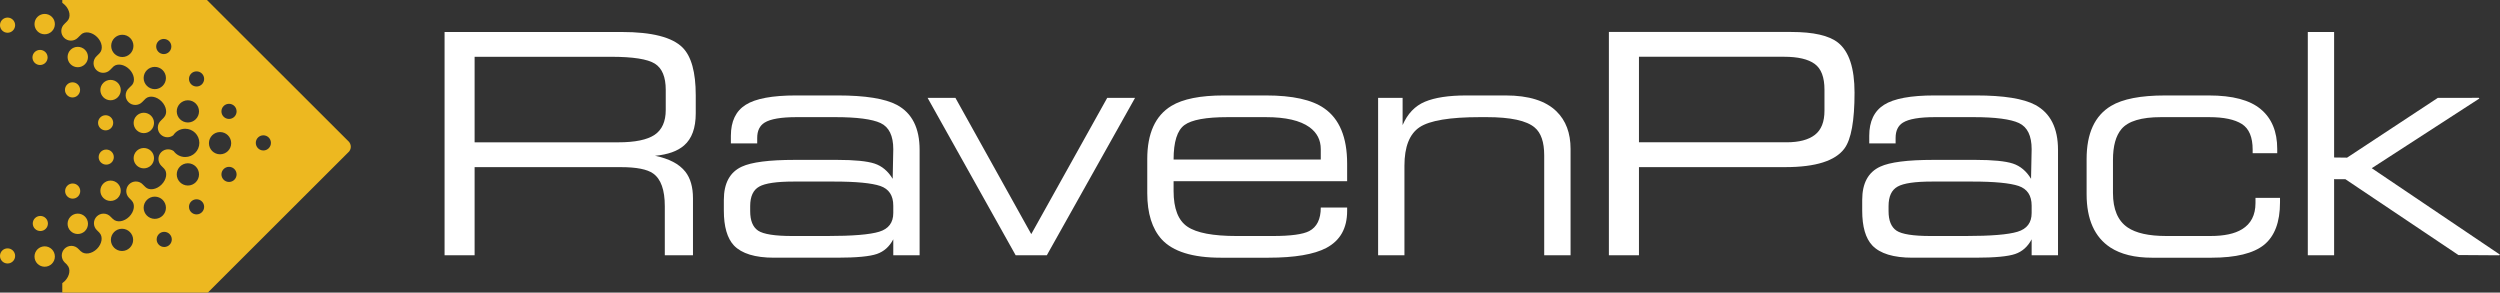
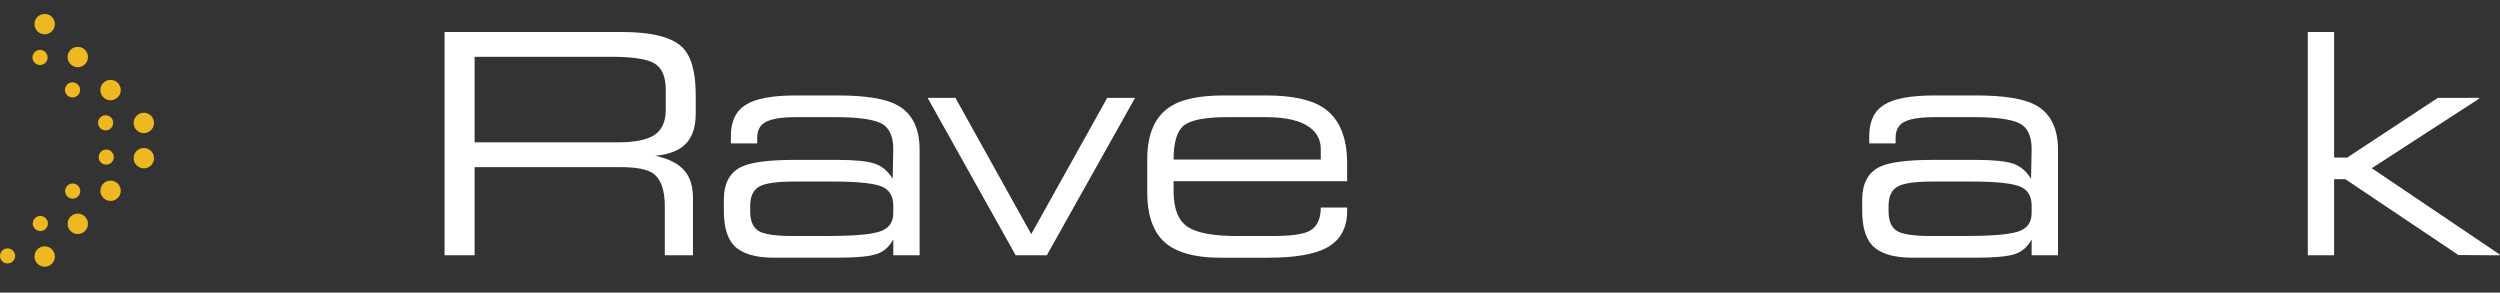
<svg xmlns="http://www.w3.org/2000/svg" xmlns:ns1="http://www.inkscape.org/namespaces/inkscape" xmlns:ns2="http://sodipodi.sourceforge.net/DTD/sodipodi-0.dtd" xml:space="preserve" height="20.211" viewBox="0 0 172.702 20.211" width="172.7" version="1.1" id="svg2" ns1:version="0.91 r" ns2:docname="ravenpack-white.svg">
  <rect x="0" y="0" width="172.702" height="20.211" fill="#333333" stroke="none" />
  <ns2:namedview pagecolor="#000000" bordercolor="#666666" borderopacity="1" objecttolerance="10" gridtolerance="10" guidetolerance="10" ns1:pageopacity="0" ns1:pageshadow="2" ns1:window-width="1920" ns1:window-height="1056" id="namedview117" showgrid="false" ns1:zoom="2.5057867" ns1:cx="130.23471" ns1:cy="30.769961" ns1:window-x="1920" ns1:window-y="24" ns1:window-maximized="1" ns1:current-layer="svg2" />
  <defs id="defs4">
    <clipPath id="a" clipPathUnits="userSpaceOnUse">
      <path d="m0 28.464h146.88v-28.464h-146.88v28.464z" id="path7" />
    </clipPath>
  </defs>
  <g id="logotext">
    <g id="g13" transform="matrix(1.25,0,0,-1.25,45.22,9.315)">
      <path ns1:connector-curvature="0" style="fill:#ffffff" id="path15" d="m 0,0 c -0.413,-0.275 -1.08,-0.413 -2.004,-0.413 l -7.943,0 0,4.727 7.537,0 c 1.217,0 2.025,-0.127 2.425,-0.38 0.4,-0.252 0.601,-0.735 0.601,-1.443 l 0,-1.115 C 0.616,0.735 0.409,0.277 0,0 m -11.607,5.684 0,-12.34 1.66,0 0,4.871 8.077,0 c 0.868,0 1.464,-0.117 1.791,-0.352 0.429,-0.305 0.643,-0.907 0.643,-1.807 l 0,-2.712 1.557,0 0,3.154 c 0,0.618 -0.142,1.108 -0.422,1.465 -0.34,0.429 -0.897,0.721 -1.675,0.879 0.71,0.067 1.246,0.258 1.607,0.574 0.429,0.373 0.643,0.962 0.643,1.774 l 0,0.997 c 0,1.273 -0.243,2.151 -0.727,2.636 -0.574,0.575 -1.695,0.861 -3.364,0.861 l -9.79,0" />
    </g>
    <g id="g17" transform="matrix(1.25,0,0,-1.25,60.811,12.847)">
      <path ns1:connector-curvature="0" style="fill:#ffffff" id="path19" d="m 0,0 c 0.479,-0.165 0.718,-0.527 0.718,-1.089 l 0,-0.406 c 0,-0.53 -0.259,-0.875 -0.778,-1.033 -0.517,-0.159 -1.475,-0.237 -2.873,-0.237 l -1.926,0 c -0.968,0 -1.6,0.1 -1.893,0.296 -0.293,0.198 -0.438,0.556 -0.438,1.074 l 0,0.286 c 0,0.531 0.166,0.889 0.498,1.074 0.331,0.187 0.964,0.279 1.901,0.279 l 2.229,0 C -1.333,0.244 -0.479,0.161 0,0 m -0.187,-3.757 c 0.389,0.134 0.691,0.403 0.905,0.809 l 0,-0.881 1.455,0 0,5.826 c 0,1.204 -0.417,2.031 -1.251,2.481 -0.654,0.349 -1.747,0.525 -3.278,0.525 l -2.299,0 c -1.308,0 -2.236,-0.171 -2.782,-0.517 -0.546,-0.342 -0.82,-0.914 -0.82,-1.714 l 0,-0.421 1.455,0 0,0.304 c 0,0.395 0.136,0.676 0.406,0.845 0.327,0.204 0.917,0.304 1.774,0.304 l 2.129,0 c 1.206,0 2.042,-0.11 2.509,-0.327 C 0.483,3.257 0.718,2.776 0.718,2.033 L 0.685,0.396 C 0.425,0.825 0.09,1.104 -0.321,1.239 -0.733,1.373 -1.423,1.442 -2.392,1.442 l -2.333,0 c -1.419,0 -2.393,-0.127 -2.924,-0.373 -0.664,-0.303 -0.997,-0.917 -0.997,-1.84 l 0,-0.591 c 0,-0.887 0.187,-1.529 0.557,-1.926 0.428,-0.447 1.166,-0.676 2.215,-0.676 l 3.482,0 c 1.081,0 1.817,0.071 2.205,0.207" />
    </g>
    <g id="g21" transform="matrix(1.25,0,0,-1.25,64.08,6.762)">
      <path ns1:connector-curvature="0" style="fill:#ffffff" id="path23" d="m 0,0 4.866,-8.697 1.722,0 L 11.464,0 9.926,0.001 5.728,-7.529 1.537,0.001 0,0 Z" />
    </g>
    <g id="g25" transform="matrix(1.25,0,0,-1.25,90.46,8.786)">
      <path ns1:connector-curvature="0" style="fill:#ffffff" id="path27" d="m 0,0 c 0.418,-0.305 0.624,-0.709 0.624,-1.214 l 0,-0.572 -8.134,0 c 0,0.977 0.201,1.612 0.6,1.904 0.4,0.292 1.194,0.437 2.379,0.437 l 2.13,0 C -1.318,0.555 -0.518,0.371 0,0 M -7.629,1.178 C -8.519,0.639 -8.965,-0.34 -8.965,-1.759 l 0,-1.888 c 0,-1.114 0.267,-1.965 0.796,-2.55 0.619,-0.675 1.709,-1.016 3.264,-1.016 l 2.641,0 c 1.452,0 2.52,0.184 3.194,0.54 0.768,0.408 1.151,1.086 1.151,2.046 l 0,0.185 -1.457,0 c 0,-0.641 -0.213,-1.078 -0.642,-1.301 -0.347,-0.179 -1.018,-0.271 -2.011,-0.271 l -1.997,0 c -1.305,0 -2.213,0.171 -2.722,0.518 -0.508,0.343 -0.762,1.002 -0.762,1.971 l 0,0.541 9.591,0 0,0.977 c 0,1.449 -0.426,2.468 -1.269,3.051 -0.674,0.473 -1.749,0.71 -3.213,0.71 l -2.334,0 c -1.297,0 -2.261,-0.193 -2.894,-0.576" />
    </g>
    <g id="g29" transform="matrix(1.25,0,0,-1.25,95.201,6.761)">
-       <path ns1:connector-curvature="0" style="fill:#ffffff" id="path31" d="m 0,0 0,-8.698 1.455,0 0,4.947 c 0,1.048 0.28,1.757 0.837,2.129 0.559,0.372 1.673,0.557 3.34,0.557 l 0.371,0 c 1.318,0 2.201,-0.192 2.65,-0.573 0.352,-0.295 0.526,-0.807 0.526,-1.537 l 0,-5.523 1.457,0 0,5.876 c 0,0.877 -0.259,1.571 -0.78,2.078 C 9.26,-0.161 8.326,0.134 7.05,0.134 l -2.179,0 C 3.899,0.134 3.139,0.018 2.588,-0.213 2.036,-0.445 1.625,-0.875 1.354,-1.505 L 1.354,0 0,0 Z" />
-     </g>
+       </g>
    <g id="g33" transform="matrix(1.25,0,0,-1.25,125.362,4.416)">
-       <path ns1:connector-curvature="0" style="fill:#ffffff" id="path35" d="m 0,0 c 0.361,-0.263 0.539,-0.739 0.539,-1.422 l 0,-1.161 c 0,-0.617 -0.174,-1.062 -0.531,-1.338 -0.354,-0.273 -0.876,-0.41 -1.563,-0.41 l -8.158,0 0,4.727 8.024,0 C -0.925,0.396 -0.36,0.263 0,0 m -11.375,1.766 0,-12.34 1.662,0 0,4.871 8.095,0 c 1.667,0 2.755,0.344 3.261,1.029 0.373,0.504 0.558,1.534 0.558,3.085 0,1.359 -0.305,2.281 -0.912,2.765 -0.497,0.394 -1.358,0.59 -2.588,0.59 l -10.076,0" />
-     </g>
+       </g>
    <g id="g37" transform="matrix(1.25,0,0,-1.25,139.45,12.847)">
      <path ns1:connector-curvature="0" style="fill:#ffffff" id="path39" d="m 0,0 c 0.478,-0.165 0.718,-0.527 0.718,-1.089 l 0,-0.406 c 0,-0.53 -0.256,-0.875 -0.776,-1.033 -0.518,-0.159 -1.477,-0.237 -2.875,-0.237 l -1.926,0 c -0.968,0 -1.6,0.1 -1.891,0.296 -0.292,0.198 -0.439,0.556 -0.439,1.074 l 0,0.286 c 0,0.531 0.166,0.889 0.499,1.074 0.331,0.187 0.961,0.279 1.898,0.279 l 2.232,0 C -1.332,0.244 -0.479,0.161 0,0 m -0.186,-3.757 c 0.389,0.134 0.689,0.403 0.904,0.809 l 0,-0.881 1.457,0 0,5.826 c 0,1.204 -0.42,2.031 -1.253,2.481 -0.652,0.349 -1.745,0.525 -3.277,0.525 l -2.299,0 c -1.309,0 -2.237,-0.171 -2.783,-0.517 -0.544,-0.342 -0.82,-0.914 -0.82,-1.714 l 0,-0.421 1.457,0 0,0.304 c 0,0.395 0.134,0.676 0.403,0.845 0.329,0.204 0.919,0.304 1.775,0.304 l 2.127,0 c 1.208,0 2.045,-0.11 2.513,-0.327 0.466,-0.22 0.7,-0.701 0.7,-1.444 L 0.685,0.396 C 0.427,0.825 0.089,1.104 -0.319,1.239 -0.732,1.373 -1.423,1.442 -2.391,1.442 l -2.331,0 c -1.421,0 -2.398,-0.127 -2.926,-0.373 -0.665,-0.303 -0.998,-0.917 -0.998,-1.84 l 0,-0.591 c 0,-0.887 0.184,-1.529 0.559,-1.926 0.427,-0.447 1.165,-0.676 2.215,-0.676 l 3.481,0 c 1.08,0 1.817,0.071 2.205,0.207" />
    </g>
    <g id="g41" transform="matrix(1.25,0,0,-1.25,145.837,7.314)">
-       <path ns1:connector-curvature="0" style="fill:#ffffff" id="path43" d="m 0,0 c -0.904,-0.539 -1.354,-1.518 -1.354,-2.937 l 0,-1.942 c 0,-1.394 0.442,-2.38 1.321,-2.952 0.573,-0.37 1.338,-0.56 2.297,-0.56 l 3.278,0 c 1.355,0 2.323,0.24 2.908,0.709 0.588,0.477 0.884,1.258 0.884,2.347 l 0,0.25 -1.355,0 0,-0.284 C 7.979,-6.033 7.73,-6.518 7.235,-6.818 6.828,-7.068 6.249,-7.191 5.494,-7.191 l -2.451,0 c -0.959,0 -1.671,0.159 -2.131,0.473 -0.541,0.369 -0.809,1.007 -0.809,1.906 l 0,1.826 c 0,0.765 0.156,1.334 0.471,1.707 0.371,0.437 1.099,0.656 2.179,0.656 l 2.674,0 c 0.8,0 1.399,-0.126 1.801,-0.38 0.396,-0.254 0.594,-0.725 0.594,-1.411 l 0,-0.202 1.358,0 0,0.236 c 0,0.957 -0.302,1.69 -0.908,2.195 C 7.669,0.323 6.714,0.576 5.408,0.576 l -2.434,0 C 1.632,0.576 0.64,0.383 0,0" />
-     </g>
+       </g>
    <g id="g45" transform="matrix(1.25,0,0,-1.25,159.425,2.209)">
      <path ns1:connector-curvature="0" style="fill:#ffffff" id="path47" d="m 0,0 0,-12.34 1.454,0 0,4.206 0.622,-0.002 6.248,-4.191 2.256,-0.015 0.037,0.038 -7.082,4.776 5.947,3.851 L 9.447,-3.639 7.185,-3.642 2.17,-6.945 1.454,-6.936 1.454,0 0,0 Z" />
    </g>
  </g>
  <g transform="matrix(1.25,0,0,-1.25,3.087,2.368)" id="g49">
    <path d="M 0,0 C 0.312,0 0.563,0.252 0.563,0.563 0.563,0.875 0.312,1.125 0,1.125 -0.312,1.125 -0.563,0.875 -0.563,0.563 -0.563,0.252 -0.312,0 0,0" id="path51" ns1:connector-curvature="0" style="fill:#edb820" />
  </g>
  <g transform="matrix(1.25,0,0,-1.25,5.373,3.235)" id="g53">
    <path d="m 0,0 c -0.312,0 -0.563,-0.251 -0.563,-0.563 0,-0.31 0.251,-0.564 0.563,-0.564 0.312,0 0.564,0.254 0.564,0.564 C 0.564,-0.251 0.312,0 0,0" id="path55" ns1:connector-curvature="0" style="fill:#edb820" />
  </g>
  <g transform="matrix(1.25,0,0,-1.25,7.638,5.518)" id="g57">
    <path d="m 0,0 c -0.311,0 -0.564,-0.252 -0.564,-0.562 0,-0.311 0.253,-0.565 0.564,-0.565 0.312,0 0.564,0.254 0.564,0.565 C 0.564,-0.252 0.312,0 0,0" id="path59" ns1:connector-curvature="0" style="fill:#edb820" />
  </g>
  <g transform="matrix(1.25,0,0,-1.25,9.935,9.197)" id="g61">
    <path d="M 0,0 C 0.312,0 0.564,0.252 0.564,0.564 0.564,0.875 0.312,1.127 0,1.127 -0.311,1.127 -0.563,0.875 -0.563,0.564 -0.563,0.252 -0.311,0 0,0" id="path63" ns1:connector-curvature="0" style="fill:#edb820" />
  </g>
  <g transform="matrix(1.25,0,0,-1.25,9.935,11.63)" id="g65">
    <path d="M 0,0 C 0.312,0 0.564,0.25 0.564,0.564 0.564,0.875 0.312,1.125 0,1.125 -0.311,1.125 -0.563,0.875 -0.563,0.564 -0.563,0.25 -0.311,0 0,0" id="path67" ns1:connector-curvature="0" style="fill:#edb820" />
  </g>
  <g transform="matrix(1.25,0,0,-1.25,7.638,13.881)" id="g69">
    <path d="M 0,0 C 0.312,0 0.564,0.252 0.564,0.562 0.564,0.875 0.312,1.125 0,1.125 -0.311,1.125 -0.564,0.875 -0.564,0.562 -0.564,0.252 -0.311,0 0,0" id="path71" ns1:connector-curvature="0" style="fill:#edb820" />
  </g>
  <g transform="matrix(1.25,0,0,-1.25,5.373,16.165)" id="g73">
    <path d="M 0,0 C 0.312,0 0.564,0.252 0.564,0.564 0.564,0.875 0.312,1.127 0,1.127 -0.312,1.127 -0.563,0.875 -0.563,0.564 -0.563,0.252 -0.312,0 0,0" id="path75" ns1:connector-curvature="0" style="fill:#edb820" />
  </g>
  <g transform="matrix(1.25,0,0,-1.25,3.087,17.017)" id="g77">
    <path d="m 0,0 c -0.312,0 -0.563,-0.252 -0.563,-0.564 0,-0.311 0.251,-0.563 0.563,-0.563 0.312,0 0.563,0.252 0.563,0.563 C 0.563,-0.252 0.312,0 0,0" id="path79" ns1:connector-curvature="0" style="fill:#edb820" />
  </g>
  <g transform="matrix(1.25,0,0,-1.25,5.543,13.2)" id="g81">
    <path d="M 0,0 C 0,0.232 -0.187,0.42 -0.418,0.42 -0.65,0.42 -0.836,0.232 -0.836,0 c 0,-0.23 0.186,-0.418 0.418,-0.418 C -0.187,-0.418 0,-0.23 0,0" id="path83" ns1:connector-curvature="0" style="fill:#edb820" />
  </g>
  <g transform="matrix(1.25,0,0,-1.25,2.787,15.96)" id="g85">
    <path d="M 0,0 C 0.231,0 0.419,0.186 0.419,0.416 0.419,0.648 0.231,0.834 0,0.834 -0.231,0.834 -0.419,0.648 -0.419,0.416 -0.419,0.186 -0.231,0 0,0" id="path87" ns1:connector-curvature="0" style="fill:#edb820" />
  </g>
  <g transform="matrix(1.25,0,0,-1.25,0.522,17.157)" id="g89">
    <path d="m 0,0 c -0.231,0 -0.418,-0.187 -0.418,-0.418 0,-0.232 0.187,-0.418 0.418,-0.418 0.232,0 0.419,0.186 0.419,0.418 C 0.419,-0.187 0.232,0 0,0" id="path91" ns1:connector-curvature="0" style="fill:#edb820" />
  </g>
  <g transform="matrix(1.25,0,0,-1.25,7.863,10.853)" id="g93">
    <path d="m 0,0 c 0,0.232 -0.188,0.418 -0.419,0.418 -0.232,0 -0.419,-0.186 -0.419,-0.418 0,-0.23 0.187,-0.416 0.419,-0.416 C -0.188,-0.416 0,-0.23 0,0" id="path95" ns1:connector-curvature="0" style="fill:#edb820" />
  </g>
  <g transform="matrix(1.25,0,0,-1.25,6.774,8.485)" id="g97">
    <path d="m 0,0 c 0,-0.23 0.187,-0.417 0.418,-0.417 0.231,0 0.419,0.187 0.419,0.417 0,0.232 -0.188,0.42 -0.419,0.42 C 0.187,0.42 0,0.232 0,0" id="path99" ns1:connector-curvature="0" style="fill:#edb820" />
  </g>
  <g transform="matrix(1.25,0,0,-1.25,4.487,6.208)" id="g101">
    <path d="m 0,0 c 0,-0.23 0.187,-0.42 0.417,-0.42 0.232,0 0.42,0.19 0.42,0.42 0,0.229 -0.188,0.418 -0.42,0.418 C 0.187,0.418 0,0.229 0,0" id="path103" ns1:connector-curvature="0" style="fill:#edb820" />
  </g>
  <g transform="matrix(1.25,0,0,-1.25,2.766,4.491)" id="g105">
    <path d="M 0,0 C 0.231,0 0.419,0.187 0.419,0.419 0.419,0.649 0.231,0.835 0,0.835 -0.231,0.835 -0.419,0.649 -0.419,0.419 -0.419,0.187 -0.231,0 0,0" id="path107" ns1:connector-curvature="0" style="fill:#edb820" />
  </g>
  <g transform="matrix(1.25,0,0,-1.25,0.522,1.214)" id="g109">
-     <path d="m 0,0 c -0.231,0 -0.418,-0.187 -0.418,-0.421 0,-0.228 0.187,-0.418 0.418,-0.418 0.232,0 0.419,0.19 0.419,0.418 C 0.419,-0.187 0.232,0 0,0" id="path111" ns1:connector-curvature="0" style="fill:#edb820" />
-   </g>
+     </g>
  <g transform="matrix(1.25,0,0,-1.25,18.193,10.395)" id="g113">
-     <path d="m 0,0 c -0.231,0 -0.418,0.19 -0.418,0.42 0,0.231 0.187,0.418 0.418,0.418 0.231,0 0.419,-0.187 0.419,-0.418 C 0.419,0.19 0.231,0 0,0 m -1.897,1.743 c -0.232,0 -0.42,0.186 -0.42,0.417 0,0.232 0.188,0.419 0.42,0.419 0.23,0 0.418,-0.187 0.418,-0.419 0,-0.231 -0.188,-0.417 -0.418,-0.417 m 0,-3.483 c -0.232,0 -0.42,0.189 -0.42,0.418 0,0.23 0.188,0.418 0.42,0.418 0.23,0 0.418,-0.188 0.418,-0.418 0,-0.229 -0.188,-0.418 -0.418,-0.418 m -1.111,2.143 c 0,0.34 0.275,0.615 0.614,0.615 0.341,0 0.616,-0.275 0.616,-0.615 0,-0.341 -0.275,-0.614 -0.616,-0.614 -0.339,0 -0.614,0.273 -0.614,0.614 m -0.684,3.132 c -0.231,0 -0.419,0.187 -0.419,0.419 0,0.232 0.188,0.418 0.419,0.418 0.232,0 0.419,-0.186 0.419,-0.418 0,-0.232 -0.187,-0.419 -0.419,-0.419 m 0,-7.068 c -0.231,0 -0.419,0.187 -0.419,0.42 0,0.23 0.188,0.416 0.419,0.416 0.232,0 0.419,-0.186 0.419,-0.416 0,-0.233 -0.187,-0.42 -0.419,-0.42 m -1.095,2.211 c 0,0.34 0.277,0.615 0.616,0.615 0.34,0 0.615,-0.275 0.615,-0.615 0,-0.338 -0.275,-0.615 -0.615,-0.615 -0.339,0 -0.616,0.277 -0.616,0.615 m 0.616,2.869 c -0.339,0 -0.616,0.276 -0.616,0.613 0,0.34 0.277,0.614 0.616,0.614 0.34,0 0.615,-0.274 0.615,-0.614 0,-0.337 -0.275,-0.613 -0.615,-0.613 m -1.308,-6.881 c -0.231,0 -0.418,0.189 -0.418,0.418 0,0.23 0.187,0.42 0.418,0.42 0.231,0 0.419,-0.19 0.419,-0.42 0,-0.229 -0.188,-0.418 -0.419,-0.418 m -1.137,2.168 c 0,0.34 0.277,0.615 0.616,0.615 0.34,0 0.616,-0.275 0.616,-0.615 0,-0.34 -0.276,-0.613 -0.616,-0.613 -0.339,0 -0.616,0.273 -0.616,0.613 m -1.196,-2.389 c -0.34,0 -0.615,0.276 -0.615,0.614 0,0.339 0.275,0.615 0.615,0.615 0.34,0 0.616,-0.276 0.616,-0.615 0,-0.338 -0.276,-0.614 -0.616,-0.614 m 2.308,10.882 c -0.232,0 -0.419,0.189 -0.419,0.419 0,0.23 0.187,0.418 0.419,0.418 0.232,0 0.419,-0.188 0.419,-0.418 0,-0.23 -0.187,-0.419 -0.419,-0.419 M -6,3.39 c -0.339,0 -0.616,0.276 -0.616,0.614 0,0.342 0.277,0.616 0.616,0.616 0.34,0 0.616,-0.274 0.616,-0.616 C -5.384,3.666 -5.66,3.39 -6,3.39 m -1.795,1.775 c -0.339,0 -0.615,0.275 -0.615,0.615 0,0.341 0.276,0.615 0.615,0.615 0.34,0 0.615,-0.274 0.615,-0.615 0,-0.34 -0.275,-0.615 -0.615,-0.615 M 4.721,0.491 4.697,0.514 l -7.813,7.801 -2.419,0 -0.571,0 -0.681,0 -1.378,0 -1.505,0 -1.442,0 0,-0.154 0.143,-0.118 c 0.281,-0.281 0.342,-0.676 0.137,-0.887 L -10.838,7.148 -10.987,7 c -0.11,-0.099 -0.18,-0.24 -0.18,-0.398 0,-0.293 0.239,-0.531 0.532,-0.531 0.149,0 0.281,0.058 0.377,0.154 l 0.172,0.17 0.004,0.006 c 0.21,0.211 0.611,0.15 0.895,-0.133 0.282,-0.28 0.342,-0.68 0.135,-0.893 L -9.059,5.372 -9.057,5.368 -9.206,5.221 C -9.315,5.124 -9.385,4.982 -9.385,4.823 c 0,-0.294 0.239,-0.531 0.532,-0.531 0.147,0 0.281,0.058 0.377,0.155 l 0,-0.001 0.171,0.172 0.034,0.033 c 0.216,0.173 0.592,0.107 0.863,-0.161 0.27,-0.271 0.335,-0.648 0.158,-0.865 L -7.431,3.446 C -7.541,3.348 -7.61,3.206 -7.61,3.047 c 0,-0.293 0.238,-0.531 0.532,-0.531 0.147,0 0.28,0.059 0.376,0.154 l 0.198,0.198 c 0.215,0.187 0.599,0.123 0.874,-0.151 0.282,-0.284 0.341,-0.681 0.134,-0.892 l 0.001,0 -0.007,-0.006 0.003,-0.002 -0.155,-0.156 c -0.11,-0.098 -0.179,-0.239 -0.179,-0.399 0,-0.292 0.238,-0.531 0.531,-0.531 0.122,0 0.233,0.042 0.322,0.109 0.14,0.217 0.383,0.361 0.66,0.361 0.432,0 0.782,-0.35 0.782,-0.781 0,-0.432 -0.35,-0.781 -0.782,-0.781 -0.263,0 -0.495,0.129 -0.637,0.328 -0.087,0.06 -0.194,0.097 -0.31,0.097 -0.293,0 -0.531,-0.238 -0.531,-0.531 0,-0.144 0.059,-0.279 0.155,-0.375 l 0.155,-0.156 c 0.202,-0.211 0.142,-0.606 -0.139,-0.887 -0.282,-0.281 -0.681,-0.342 -0.893,-0.135 l -0.006,0.008 -0.001,0 -0.119,0.117 c -0.098,0.112 -0.24,0.182 -0.398,0.182 -0.294,0 -0.532,-0.238 -0.532,-0.533 0,-0.149 0.059,-0.279 0.155,-0.375 L -7.279,-2.764 -7.28,-2.766 C -7.071,-2.975 -7.13,-3.373 -7.413,-3.658 -7.696,-3.939 -8.094,-4 -8.305,-3.791 l -0.003,0 -10e-4,0 -0.124,0.121 c -0.097,0.111 -0.239,0.18 -0.398,0.18 -0.294,0 -0.532,-0.239 -0.532,-0.531 0,-0.147 0.059,-0.28 0.155,-0.375 l 0.147,-0.147 -10e-4,-0.002 c 0.209,-0.211 0.15,-0.609 -0.133,-0.892 -0.283,-0.282 -0.681,-0.34 -0.892,-0.133 l -0.003,0 -0.002,0 -0.118,0.119 c -0.098,0.107 -0.239,0.18 -0.399,0.18 -0.293,0 -0.532,-0.241 -0.532,-0.534 0,-0.146 0.06,-0.281 0.155,-0.377 l 0.143,-0.138 -0.003,-0.004 10e-4,-0.002 c 0.21,-0.211 0.152,-0.611 -0.133,-0.895 l -0.134,-0.113 0,-0.52 1.802,0 1.505,0 0.65,0 4.086,0 7.746,7.735 0.062,0.062 c 0.058,0.073 0.094,0.162 0.094,0.263 0,0.111 -0.044,0.211 -0.112,0.285" id="path115" ns1:connector-curvature="0" style="fill:#edb820" />
-   </g>
+     </g>
</svg>